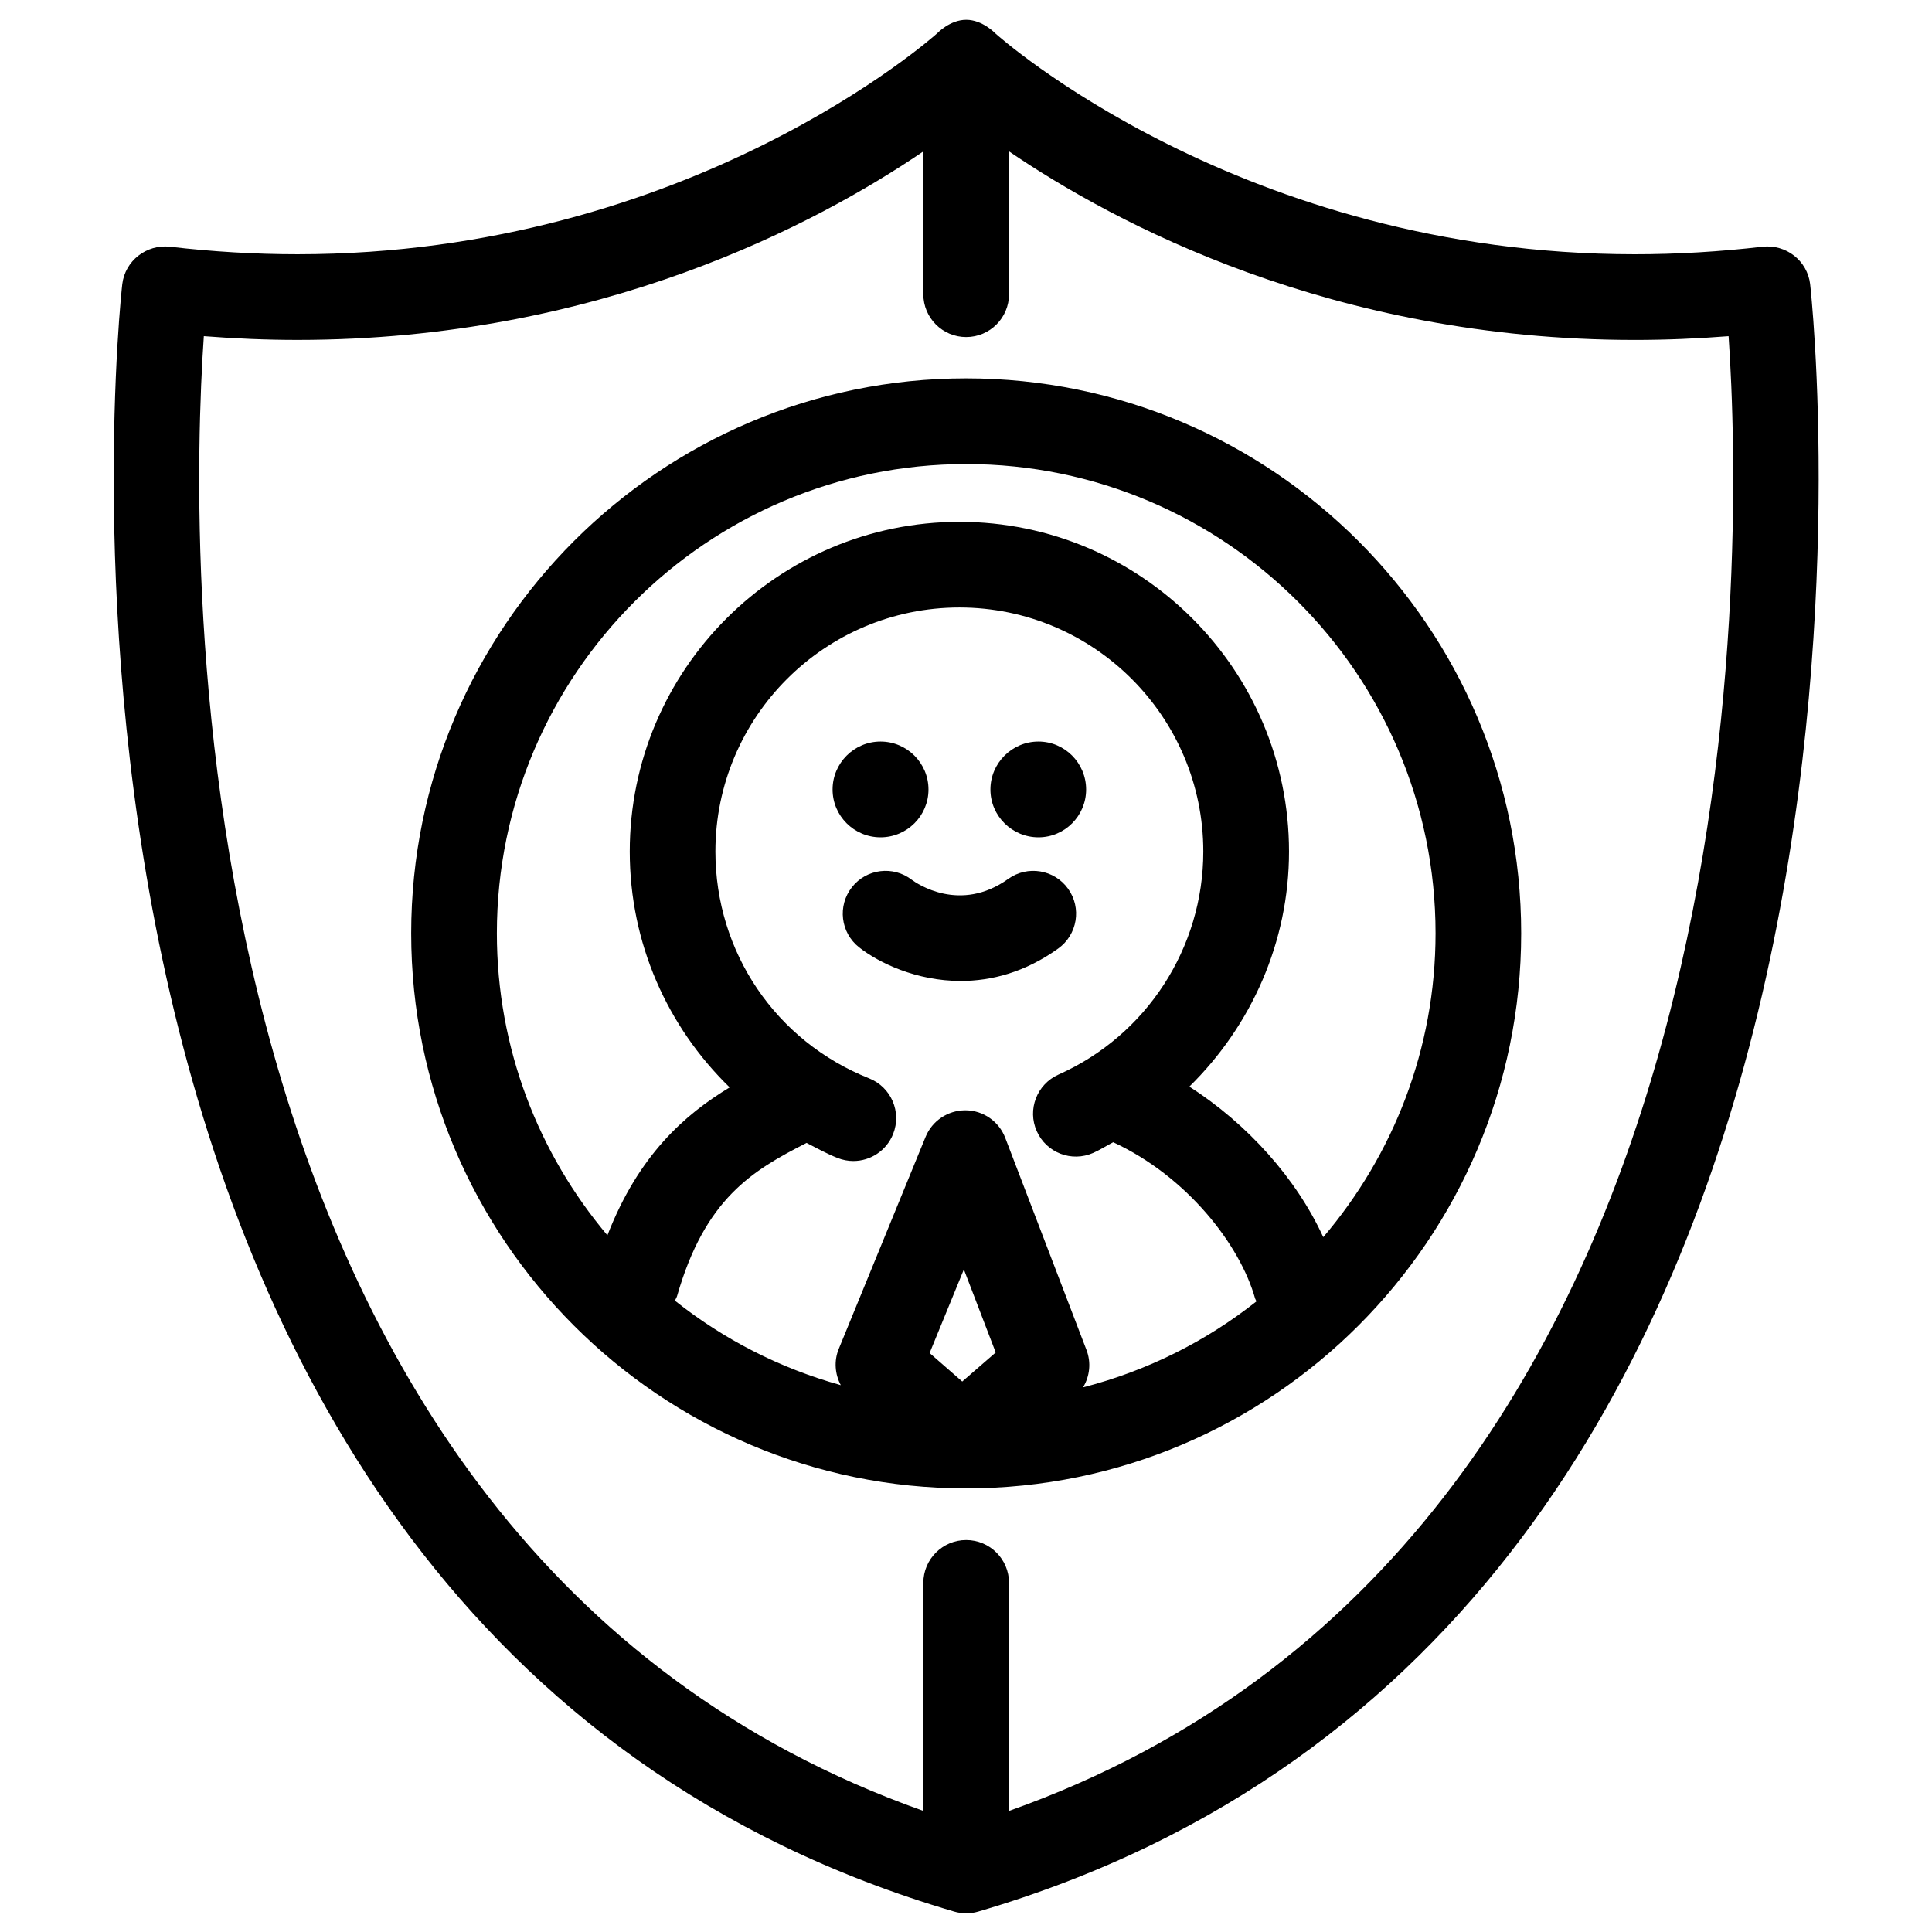
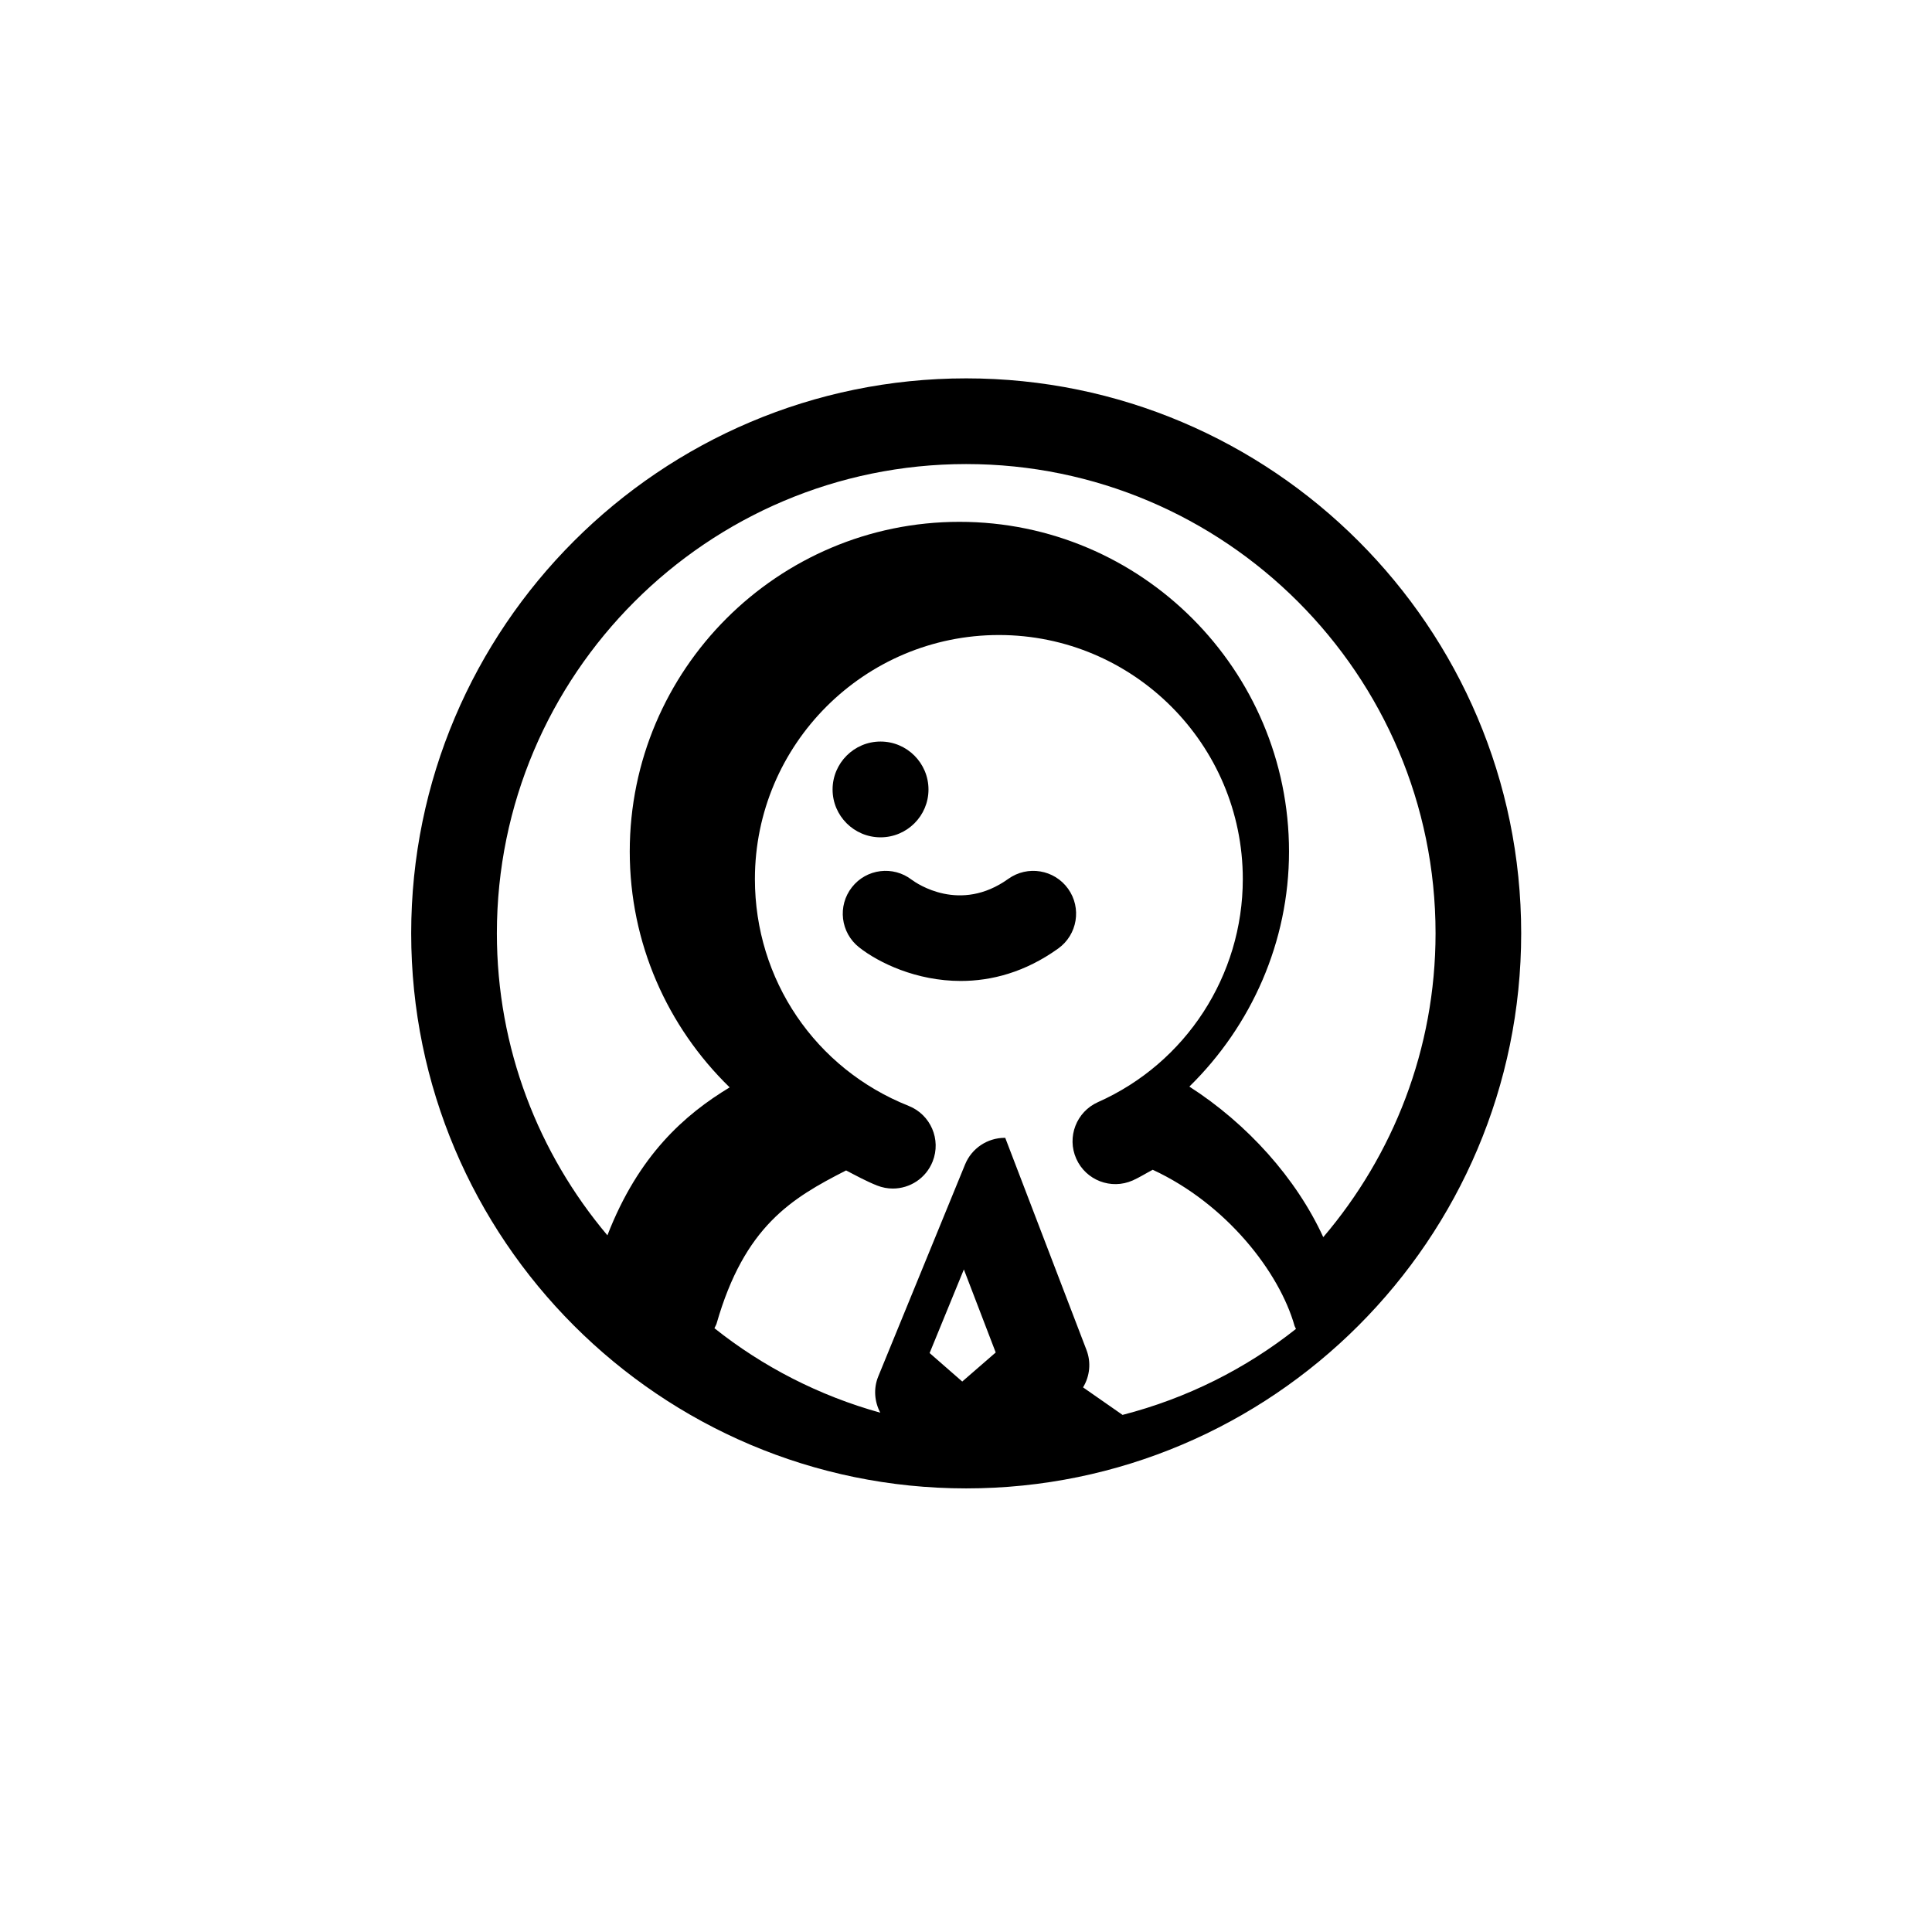
<svg xmlns="http://www.w3.org/2000/svg" width="800px" height="800px" version="1.1" viewBox="144 144 512 512">
  <defs>
    <clipPath id="a">
-       <path d="m174 149h452v502.9h-452z" />
-     </clipPath>
+       </clipPath>
  </defs>
  <g clip-path="url(#a)">
-     <path d="m623.71 219.32c-0.738-6.227-6.356-10.613-12.602-9.941-11.281 1.316-22.676 2-33.855 2-104.17-0.004-168.88-57.98-169.51-58.562 0 0-3.359-3.57-7.684-3.57-4.328 0-7.664 3.547-7.664 3.547-0.652 0.586-65.383 58.57-169.54 58.582h-0.012c-11.18 0-22.566-0.68-33.848-2-6.172-0.664-11.852 3.715-12.594 9.941-0.426 3.539-39.043 355.12 220.46 431.27 1.031 0.301 2.098 0.453 3.168 0.453l0.012 0.012h0.016c1.074 0 2.148-0.156 3.188-0.465 259.48-76.137 220.89-427.73 220.46-431.26zm-212.31 404.59v-60.426c0-6.277-5.078-11.355-11.355-11.355-6.262 0-11.348 5.078-11.348 11.355v60.426c-200.92-71.242-194.61-333.49-190.68-390.82 8.316 0.652 16.633 0.996 24.836 0.996h0.012c80.109-0.012 137.82-30.902 165.83-49.961v37.852c0 6.262 5.09 11.348 11.348 11.348 6.277 0 11.355-5.09 11.355-11.348v-37.859c28.016 19.066 85.715 49.973 165.85 49.973 8.211 0 16.531-0.344 24.848-0.996 3.926 57.332 10.215 319.6-190.7 390.82z" />
-   </g>
+     </g>
  <path d="m427.05 379.52c-3.648-5.082-10.73-6.266-15.844-2.609-12.785 9.156-24.234 1.23-25.59 0.234-4.91-3.793-11.996-2.93-15.84 1.973-3.883 4.934-3.027 12.062 1.906 15.945 5.199 4.09 15.152 8.902 26.934 8.902 8.07 0 17.008-2.269 25.832-8.605 5.082-3.648 6.262-10.742 2.602-15.84z" />
  <path d="m377.35 365.9c7.008 0 12.707-5.676 12.707-12.672 0-7.008-5.703-12.711-12.707-12.711s-12.707 5.707-12.707 12.711c0.004 6.992 5.699 12.672 12.707 12.672z" />
-   <path d="m419.2 365.9c6.965 0 12.633-5.676 12.633-12.672 0-7.008-5.668-12.711-12.633-12.711-7.008 0-12.727 5.707-12.727 12.711-0.004 6.992 5.719 12.672 12.727 12.672z" />
-   <path d="m400.04 244.27c-81.09 0-147.07 65.977-147.07 147.06 0 81.113 65.984 147.11 147.07 147.11 81.109 0 147.09-66 147.09-147.11 0-81.09-65.98-147.06-147.09-147.06zm-1.035 265.85-8.648-7.551 9.078-22.152 8.438 22.004zm32.016 1.547c1.789-2.945 2.191-6.606 0.898-9.941l-21.52-56.188c-1.668-4.356-5.812-7.258-10.469-7.297h-0.133c-4.602 0-8.766 2.785-10.508 7.047l-23.012 56.191c-1.305 3.188-1.008 6.688 0.543 9.605-16.223-4.508-31.125-12.176-43.957-22.391 0.176-0.434 0.438-0.793 0.574-1.246 7.398-25.762 19.836-33.191 34.32-40.566 2.668 1.391 5.332 2.852 8.188 3.992 1.379 0.543 2.797 0.809 4.191 0.809 4.523 0 8.781-2.711 10.551-7.164 2.32-5.836-0.531-12.422-6.352-14.742-24.758-9.848-40.746-33.445-40.746-60.109 0-35.672 29.004-64.676 64.672-64.676 35.645 0 64.625 29.004 64.625 64.676 0 25.535-15.059 48.742-38.371 59.105-5.731 2.551-8.32 9.262-5.769 14.992 2.543 5.723 9.234 8.316 14.992 5.758 1.84-0.824 3.5-1.895 5.277-2.816 19.512 9.047 33.566 27.105 37.602 41.418 0.094 0.277 0.27 0.488 0.355 0.758-13.363 10.582-28.957 18.41-45.953 22.785zm63.656-39.812c-7.141-15.578-20.102-30.027-35.484-39.895 16.48-16.172 26.41-38.395 26.41-62.289 0-48.188-39.176-87.379-87.336-87.379-48.184 0-87.375 39.191-87.375 87.379 0 24.215 9.934 46.398 26.477 62.496-11.941 7.219-24.148 17.961-32.398 39.203-18.254-21.66-29.293-49.574-29.293-80.039 0-68.566 55.797-124.35 124.37-124.35 68.594 0 124.39 55.785 124.39 124.35-0.004 30.703-11.25 58.805-29.754 80.523z" />
+   <path d="m400.04 244.27c-81.09 0-147.07 65.977-147.07 147.06 0 81.113 65.984 147.11 147.07 147.11 81.109 0 147.09-66 147.09-147.11 0-81.09-65.98-147.06-147.09-147.06zm-1.035 265.85-8.648-7.551 9.078-22.152 8.438 22.004zm32.016 1.547c1.789-2.945 2.191-6.606 0.898-9.941l-21.52-56.188h-0.133c-4.602 0-8.766 2.785-10.508 7.047l-23.012 56.191c-1.305 3.188-1.008 6.688 0.543 9.605-16.223-4.508-31.125-12.176-43.957-22.391 0.176-0.434 0.438-0.793 0.574-1.246 7.398-25.762 19.836-33.191 34.32-40.566 2.668 1.391 5.332 2.852 8.188 3.992 1.379 0.543 2.797 0.809 4.191 0.809 4.523 0 8.781-2.711 10.551-7.164 2.32-5.836-0.531-12.422-6.352-14.742-24.758-9.848-40.746-33.445-40.746-60.109 0-35.672 29.004-64.676 64.672-64.676 35.645 0 64.625 29.004 64.625 64.676 0 25.535-15.059 48.742-38.371 59.105-5.731 2.551-8.32 9.262-5.769 14.992 2.543 5.723 9.234 8.316 14.992 5.758 1.84-0.824 3.5-1.895 5.277-2.816 19.512 9.047 33.566 27.105 37.602 41.418 0.094 0.277 0.27 0.488 0.355 0.758-13.363 10.582-28.957 18.41-45.953 22.785zm63.656-39.812c-7.141-15.578-20.102-30.027-35.484-39.895 16.48-16.172 26.41-38.395 26.41-62.289 0-48.188-39.176-87.379-87.336-87.379-48.184 0-87.375 39.191-87.375 87.379 0 24.215 9.934 46.398 26.477 62.496-11.941 7.219-24.148 17.961-32.398 39.203-18.254-21.66-29.293-49.574-29.293-80.039 0-68.566 55.797-124.35 124.37-124.35 68.594 0 124.39 55.785 124.39 124.35-0.004 30.703-11.25 58.805-29.754 80.523z" />
</svg>